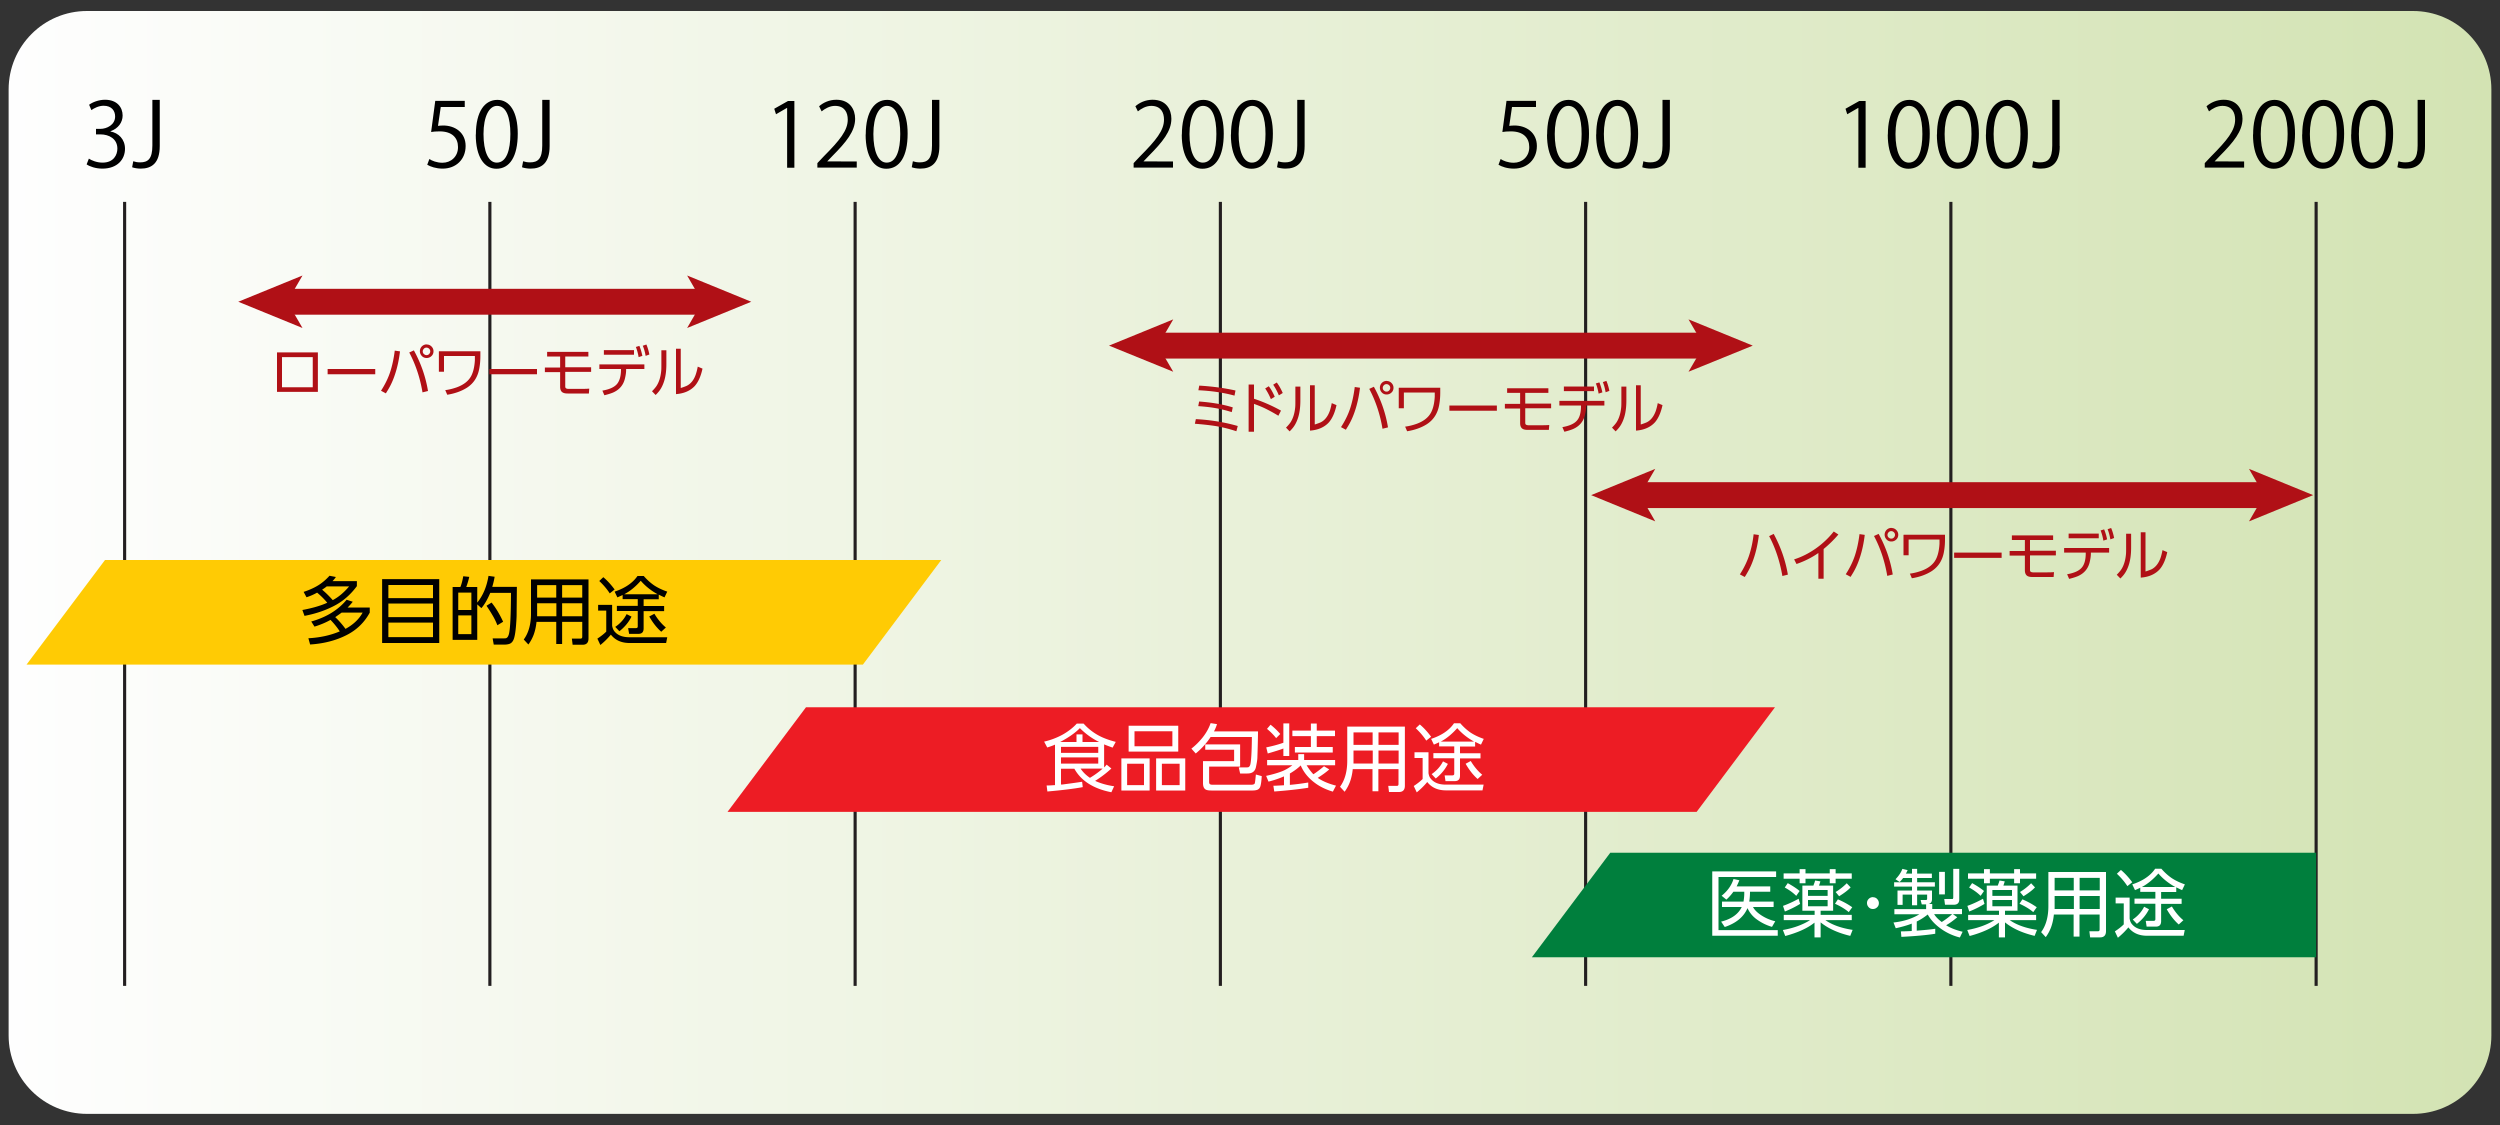
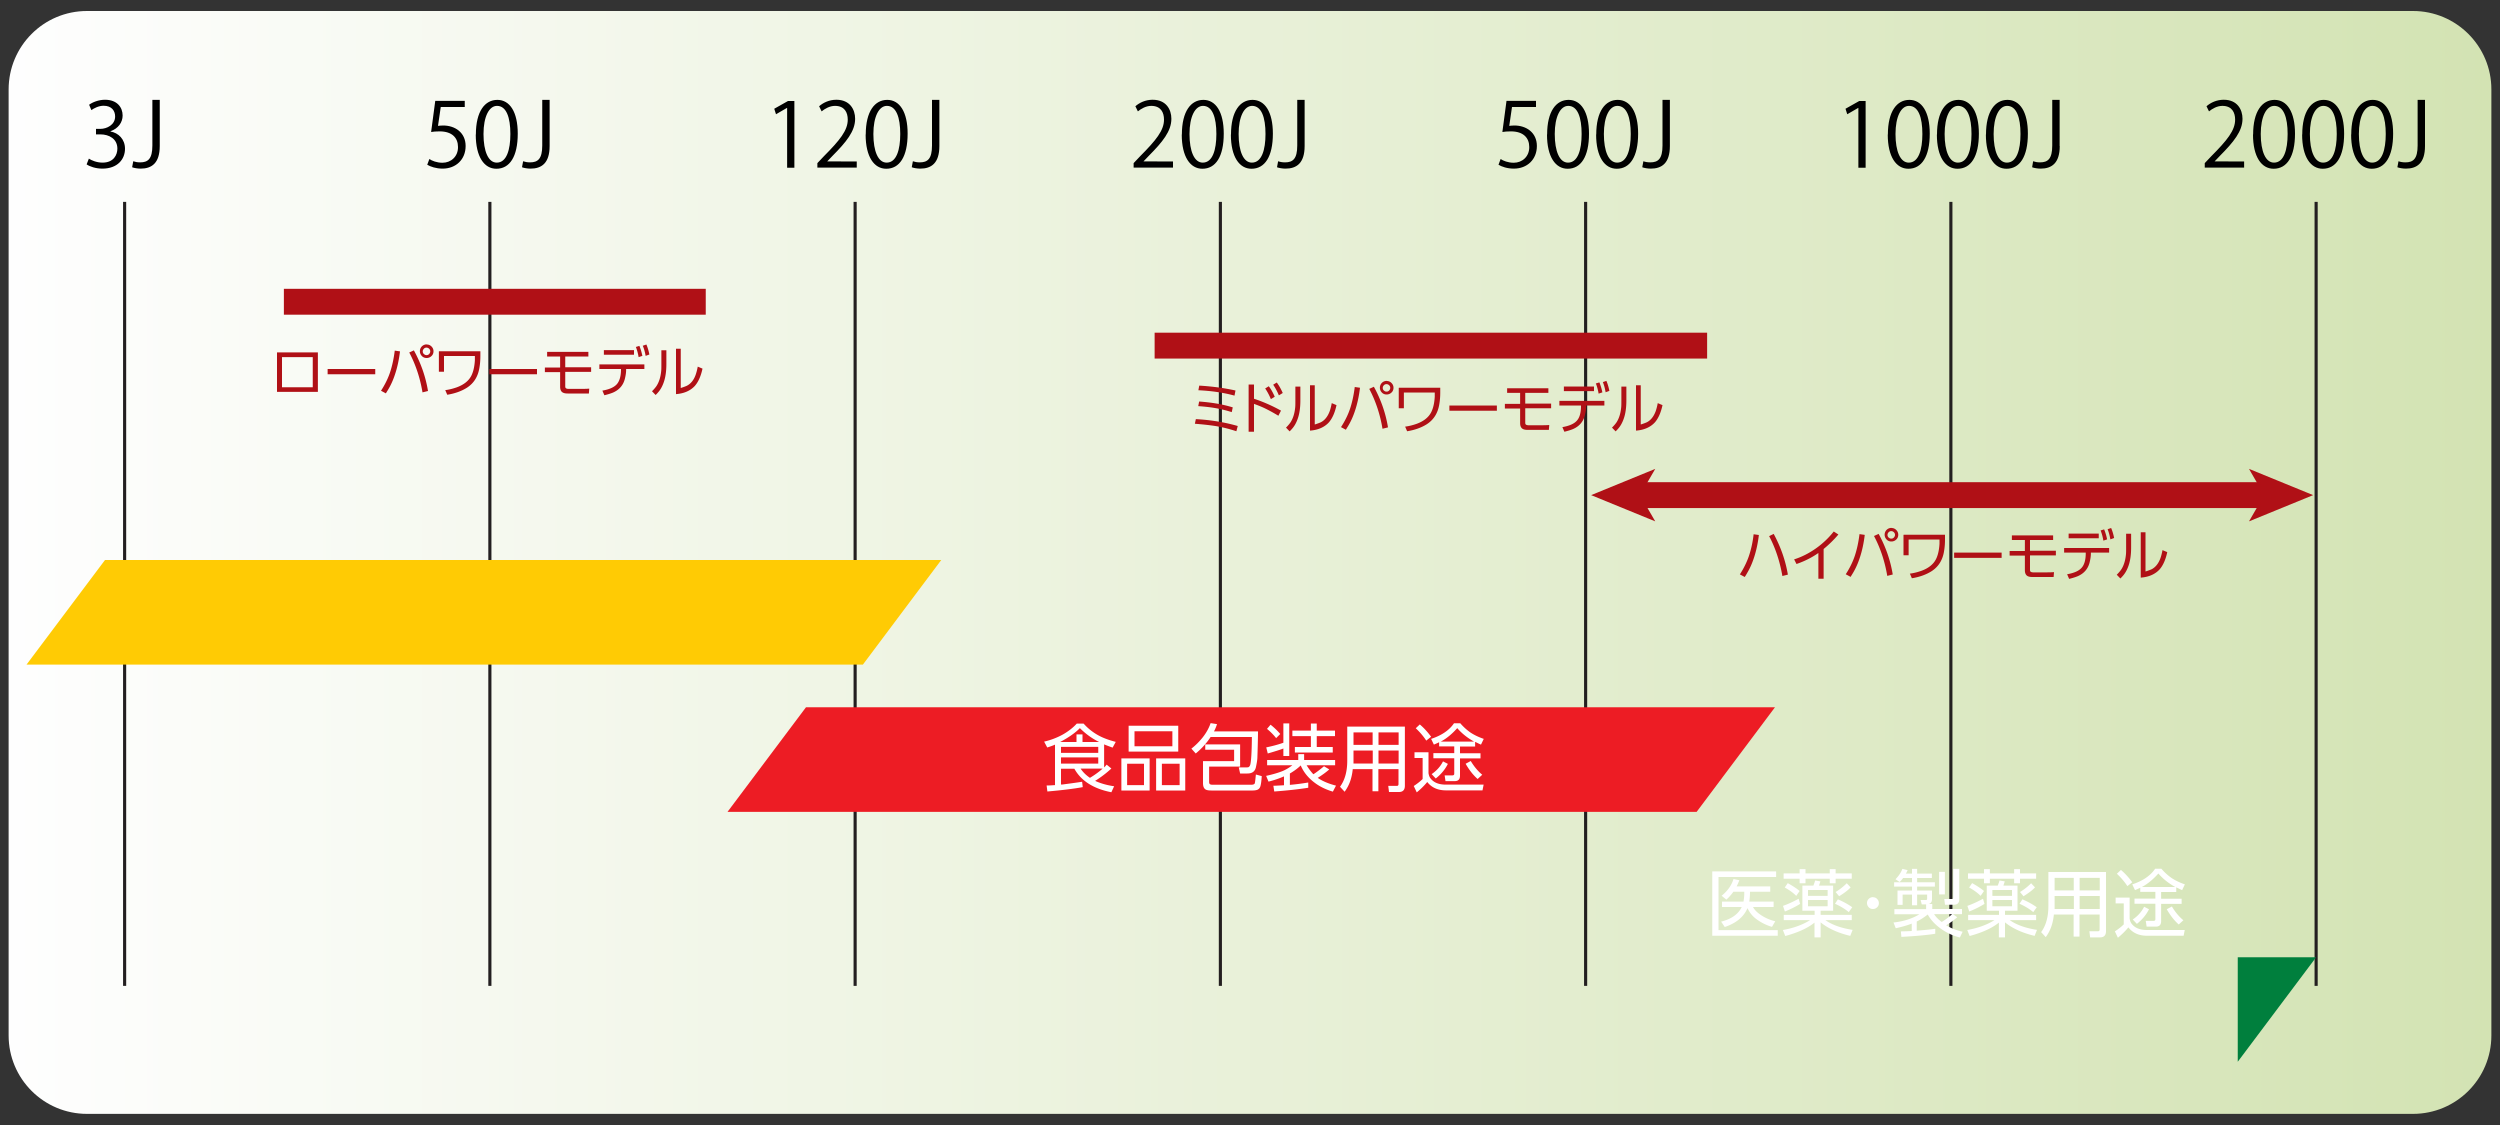
<svg xmlns="http://www.w3.org/2000/svg" id="a" viewBox="0 0 200 90">
  <rect x="0" y="0" width="200" height="90" fill="#333333" stroke="none" />
  <defs>
    <linearGradient id="b" x1=".69" x2="199.31" y1="45" y2="45" gradientUnits="userSpaceOnUse">
      <stop offset="0" stop-color="#fefefe" />
      <stop offset="1" stop-color="#d3e3b3" />
    </linearGradient>
    <style>.e{fill:none}.f{fill:#b01016}.h{fill:#fff}.e{stroke:#b01016;stroke-width:2.07px}</style>
  </defs>
  <path d="M199.31 82.84c0 3.46-2.81 6.27-6.27 6.27H6.96C3.5 89.11.69 86.3.69 82.84V7.16C.69 3.69 3.49.88 6.96.88h186.08c3.46 0 6.27 2.81 6.27 6.27v75.68" style="fill:url(#b)" />
  <path d="M185.29 16.15v62.72m-29.22-62.72v62.72m-29.22-62.72v62.72M97.63 16.15v62.72M68.41 16.15v62.72M39.19 16.15v62.72M9.97 16.15v62.72" style="fill:none;stroke:#231f20;stroke-width:.25px" />
  <path d="M22.71 24.14h33.75" class="e" />
-   <path d="m60.1 24.14-5.13 2.1 1.21-2.1-1.21-2.1 5.13 2.1M19.06 24.14l5.14-2.1-1.22 2.1 1.22 2.1-5.14-2.1" class="f" />
  <path d="M92.37 27.65h44.2" class="e" />
-   <path d="m140.22 27.65-5.14 2.09 1.22-2.09-1.22-2.1 5.14 2.1M88.72 27.65l5.14-2.1-1.22 2.1 1.22 2.09-5.14-2.09" class="f" />
  <path d="M130.93 39.61h50.48" class="e" />
  <path d="m185.05 39.61-5.13 2.1 1.21-2.1-1.21-2.1 5.13 2.1M127.29 39.61l5.13-2.1-1.22 2.1 1.22 2.1-5.13-2.1" class="f" />
  <path d="M69.03 53.17H2.12L8.4 44.8h66.9l-6.27 8.37" style="fill:#ffcb04" />
  <path d="M135.73 64.95H58.2l6.28-8.37H142l-6.27 8.37" style="fill:#ed1c24" />
-   <path d="M185.29 76.58h-62.74l6.27-8.36h56.47v8.36" style="fill:#007f3d" />
+   <path d="M185.29 76.58h-62.74h56.47v8.36" style="fill:#007f3d" />
  <path d="M22.16 28.19h3.27v3.16h-3.27v-3.16Zm2.86.38h-2.46v2.41h2.46v-2.41ZM26.21 29.52h3.81v.42h-3.81v-.42ZM31.58 28.05l.42.06c-.08.66-.21 1.28-.41 1.87-.14.42-.31.8-.51 1.14-.05.09-.13.21-.21.35l-.39-.21c.31-.48.55-.96.72-1.46.17-.51.3-1.1.38-1.75Zm1.53-.02c.56 1.02.94 2.1 1.13 3.25l-.44.11c-.19-1.14-.54-2.21-1.06-3.19l.37-.17Zm1.03-.47c.16 0 .29.06.4.18.09.1.14.22.14.36 0 .16-.06.3-.18.4-.1.09-.23.14-.37.14-.16 0-.3-.06-.4-.18a.549.549 0 0 1 .04-.77c.1-.09.23-.14.37-.14Zm-.02.25a.27.27 0 0 0-.22.1c-.05.06-.08.12-.08.2 0 .09.03.16.1.22.06.05.12.08.2.08.09 0 .16-.03.22-.1.05-.06.08-.12.08-.2 0-.08-.03-.16-.1-.22a.297.297 0 0 0-.2-.08ZM35.13 28.1h3.3v.37c0 .31-.02.61-.07.91-.11.74-.45 1.28-1.01 1.64-.43.27-.95.46-1.57.56l-.16-.37c.32-.04.62-.12.91-.22.58-.21.98-.53 1.19-.96.15-.31.24-.71.27-1.21v-.34h-2.47v1.26h-.41v-1.63ZM39.15 29.52h3.81v.42h-3.81v-.42ZM45.22 28.5v.88h2.07v.37h-2.07v1.16c0 .08.02.13.07.16.04.02.1.04.19.04h.93c.23 0 .48 0 .73-.02l-.03.39h-1.7c-.21 0-.35-.04-.45-.12-.1-.09-.15-.23-.15-.42v-1.17h-1.22v-.37h1.22v-.88h-1.04v-.37h3.3v.37h-1.86ZM50.09 29.51v.08c0 .23-.04.46-.1.71-.13.52-.45.89-.96 1.11-.2.08-.43.15-.68.21l-.16-.37c.56-.1.95-.27 1.17-.53.2-.24.31-.61.32-1.1v-.1h-1.73v-.37h3.6v.37h-1.46Zm-1.78-1.5h2.41v.37h-2.41v-.37Zm2.55-.25.29-.09c.1.24.18.51.24.8l-.3.1c-.05-.29-.12-.56-.22-.81Zm.56-.1.29-.1c.1.23.18.5.24.8l-.3.11c-.05-.29-.12-.56-.23-.81ZM53.31 28.03v1.08c0 .59-.07 1.09-.22 1.5-.11.31-.26.58-.46.8-.05.06-.11.12-.18.19l-.29-.3c.15-.15.27-.29.36-.42.2-.31.32-.69.37-1.15.02-.15.02-.36.02-.6v-1.11h.4Zm1.15-.13v3.14c.22-.07.38-.13.49-.18.31-.16.55-.45.7-.87.06-.17.12-.39.17-.66l.38.16c-.13.61-.34 1.07-.61 1.38-.35.38-.85.61-1.51.66V27.9h.4ZM95.66 33.53c1.16.06 2.28.24 3.36.55l-.11.42c-.57-.19-1.13-.33-1.69-.42-.45-.07-.99-.13-1.63-.18l.08-.38Zm.26-1.41c.55.04 1.02.1 1.44.17.41.07.83.17 1.26.3l-.08.38c-.41-.13-.81-.23-1.19-.3-.42-.08-.92-.14-1.49-.18l.07-.37Zm.03-1.27c1.02.06 1.99.19 2.89.39l-.08.41c-.87-.24-1.83-.38-2.89-.43l.07-.37ZM100.32 31.9c.7.23 1.42.54 2.16.95l-.21.41c-.41-.25-.75-.43-1.01-.56-.26-.13-.58-.26-.94-.39v2.23h-.43v-3.78h.43v1.14Zm.89-.82.29-.18c.17.21.33.5.48.84l-.31.19c-.12-.29-.27-.58-.46-.86Zm.64-.3.29-.18c.16.21.32.48.48.84l-.31.19c-.12-.29-.27-.58-.46-.86ZM104.03 30.94v1.08c0 .59-.07 1.09-.22 1.5-.11.31-.26.58-.46.8-.05.06-.11.12-.18.19l-.29-.3c.15-.15.27-.29.36-.42.2-.31.32-.69.37-1.15.02-.15.02-.36.02-.6v-1.11h.4Zm1.15-.12v3.14c.22-.07.38-.13.49-.18.31-.16.54-.45.7-.87.06-.17.12-.39.17-.66l.38.16c-.13.61-.34 1.07-.61 1.38-.35.38-.85.61-1.51.66v-3.63h.4ZM108.38 30.96l.42.06c-.08.66-.21 1.28-.41 1.87-.14.42-.31.8-.51 1.14-.05.09-.13.21-.21.35l-.39-.21c.31-.48.55-.96.72-1.46.17-.51.3-1.1.38-1.75Zm1.53-.02c.56 1.02.94 2.1 1.13 3.25l-.44.11c-.19-1.14-.54-2.21-1.06-3.19l.37-.17Zm1.03-.46c.16 0 .29.06.4.18.09.1.14.22.14.36 0 .16-.06.3-.18.4-.1.09-.23.14-.37.14-.16 0-.3-.06-.4-.18a.549.549 0 0 1 .04-.77c.1-.09.23-.14.37-.14Zm-.02.25c-.08 0-.16.03-.22.1-.05.06-.08.12-.08.2 0 .09.03.16.1.22.06.05.12.08.2.08.09 0 .16-.03.22-.1.05-.06.08-.12.08-.2 0-.08-.03-.16-.1-.22a.297.297 0 0 0-.2-.08ZM111.92 31.02h3.3v.37c0 .31-.02.61-.07.91-.11.74-.45 1.28-1.01 1.64-.43.27-.95.46-1.57.56l-.16-.37c.32-.04.62-.12.91-.22.58-.21.98-.53 1.19-.96.15-.31.24-.71.27-1.21v-.34h-2.47v1.26h-.41v-1.63ZM115.95 32.44h3.8v.42h-3.8v-.42ZM122.02 31.41v.88h2.07v.37h-2.07v1.16c0 .08.02.13.07.16.04.02.1.04.19.04h.93c.23 0 .48 0 .73-.02l-.03.39h-1.7c-.21 0-.36-.04-.45-.12-.1-.09-.15-.23-.15-.42v-1.17h-1.22v-.37h1.22v-.88h-1.04v-.37h3.3v.37h-1.86ZM126.89 32.43v.08c0 .23-.04.46-.1.71-.13.52-.45.89-.96 1.11-.2.08-.43.15-.68.21l-.16-.37c.56-.1.95-.27 1.17-.53.21-.24.31-.61.32-1.1v-.1h-1.73v-.37h3.6v.37h-1.46Zm-1.78-1.51h2.41v.37h-2.41v-.37Zm2.55-.24.29-.09c.1.24.18.51.24.8l-.3.1c-.05-.29-.12-.56-.22-.81Zm.56-.11.29-.1c.1.23.18.5.24.8l-.3.11c-.05-.29-.12-.56-.22-.81ZM130.11 30.94v1.08c0 .59-.07 1.09-.22 1.5-.11.31-.26.58-.46.8-.05.06-.11.12-.18.19l-.29-.3c.15-.15.27-.29.36-.42.2-.31.32-.69.37-1.15.02-.15.02-.36.02-.6v-1.11h.4Zm1.15-.12v3.14c.22-.07.38-.13.49-.18.31-.16.54-.45.7-.87.06-.17.12-.39.17-.66l.38.16c-.13.61-.34 1.07-.61 1.38-.35.38-.85.61-1.51.66v-3.63h.4ZM140.29 42.74l.42.06c-.08.66-.21 1.28-.41 1.87-.14.42-.31.8-.51 1.14-.05.09-.12.21-.21.35l-.39-.21c.31-.48.55-.97.72-1.46.18-.54.31-1.12.38-1.75Zm1.61-.02c.56 1.04.94 2.12 1.13 3.25l-.44.11c-.2-1.16-.55-2.23-1.06-3.19l.37-.18ZM145.89 43.92v2.38h-.42v-2.06c-.53.37-1.11.66-1.75.88l-.19-.37c.6-.19 1.18-.48 1.76-.89.52-.37 1-.82 1.41-1.34l.37.24c-.37.44-.77.82-1.18 1.16ZM148.76 42.73l.42.06c-.08.66-.21 1.28-.41 1.87-.14.42-.31.8-.51 1.14-.05.09-.13.21-.21.35l-.39-.21c.31-.48.55-.96.72-1.46.17-.51.3-1.1.38-1.75Zm1.53-.02c.56 1.02.94 2.1 1.13 3.25l-.44.11c-.19-1.14-.54-2.21-1.06-3.19l.37-.17Zm1.03-.47c.16 0 .29.06.4.18.09.1.14.22.14.36 0 .16-.06.3-.18.4-.1.09-.23.14-.37.14-.16 0-.3-.06-.4-.18a.549.549 0 0 1 .04-.77c.1-.09.23-.14.37-.14Zm-.02.25c-.08 0-.16.03-.22.1-.05.06-.08.12-.08.2 0 .09.03.16.1.22.06.05.12.08.2.08.09 0 .16-.03.22-.1.05-.06.08-.12.08-.2 0-.08-.03-.16-.1-.22a.297.297 0 0 0-.2-.08ZM152.3 42.78h3.3v.37c0 .31-.02.61-.07.91-.11.74-.45 1.28-1.01 1.64-.43.27-.95.46-1.57.56l-.16-.37c.32-.04.62-.12.91-.22.58-.21.98-.53 1.19-.96.15-.31.24-.71.27-1.21v-.34h-2.47v1.26h-.41v-1.63ZM156.33 44.21h3.8v.42h-3.8v-.42ZM162.4 43.18v.88h2.07v.37h-2.07v1.16c0 .08.02.13.07.16.04.02.1.04.19.04h.93c.23 0 .48 0 .73-.02l-.03.39h-1.7c-.21 0-.36-.04-.45-.12-.1-.09-.15-.23-.15-.42v-1.17h-1.22v-.37h1.22v-.88h-1.04v-.37h3.3v.37h-1.86ZM167.27 44.2v.08c0 .23-.04.46-.1.71-.13.52-.45.89-.96 1.11-.2.08-.43.15-.68.21l-.16-.37c.56-.1.95-.27 1.17-.53.21-.24.31-.61.32-1.1v-.1h-1.73v-.37h3.6v.37h-1.46Zm-1.78-1.51h2.41v.37h-2.41v-.37Zm2.55-.25.29-.09c.1.24.18.51.24.8l-.3.1c-.05-.29-.12-.56-.22-.81Zm.56-.1.29-.1c.1.23.18.5.24.8l-.3.11c-.05-.29-.12-.56-.22-.81ZM170.49 42.71v1.08c0 .59-.07 1.09-.22 1.5-.11.31-.26.58-.46.8-.05.06-.11.12-.18.19l-.29-.3c.15-.15.27-.29.36-.42.2-.31.32-.69.37-1.15.02-.15.02-.36.02-.6V42.7h.4Zm1.15-.13v3.14c.22-.07.38-.13.49-.18.31-.16.54-.45.7-.87.06-.17.12-.39.17-.66l.38.16c-.13.61-.34 1.07-.61 1.38-.35.38-.85.61-1.51.66v-3.63h.4Z" class="f" />
-   <path d="M26.18 48.22c-.22-.27-.49-.54-.81-.81-.25.14-.53.27-.85.37l-.23-.43c.49-.16.9-.35 1.24-.57.29-.19.57-.43.83-.72l.51.1c-.08.12-.17.23-.27.33h1.95v.4c-.48.65-1.04 1.15-1.69 1.51-.73.4-1.56.69-2.5.87l-.17-.47c.8-.15 1.46-.34 1.99-.58Zm1.01 2.3a6.37 6.37 0 0 0-.75-.93c-.37.21-.8.39-1.28.54l-.26-.41c1.21-.34 2.15-.92 2.83-1.74l.49.16c-.11.14-.25.3-.41.46h1.77v.41c-.43.79-1.05 1.39-1.86 1.8-.85.43-1.82.68-2.91.75l-.14-.5c.92-.05 1.76-.23 2.51-.55Zm-.57-2.51c.46-.24.9-.61 1.31-1.1h-1.79c-.08.07-.2.15-.36.26h-.02c.26.21.55.49.86.84Zm1.02 2.3c.62-.34 1.08-.77 1.37-1.3h-1.68c-.18.13-.35.25-.51.36.27.26.55.57.82.94ZM30.57 46.33h4.57v5.11h-4.57v-5.11Zm.5 1.52h3.57V46.8h-3.57v1.05Zm0 .43v1.09h3.57v-1.09h-3.57Zm0 1.53v1.16h3.57v-1.16h-3.57ZM38.17 48.22c.47-.57.77-1.29.91-2.15l.49.07c-.04.26-.11.54-.19.81h1.97c-.01 1.2-.02 1.93-.02 2.18s-.02.52-.04.81c-.05.68-.13 1.11-.24 1.3-.08.15-.19.24-.33.28-.1.03-.24.05-.4.05h-.82l-.09-.5h.86c.11 0 .19 0 .23-.02.1-.04.17-.16.22-.35.1-.42.15-1.51.16-3.27h-1.66c-.23.54-.47.95-.71 1.22l-.33-.3v2.84h-1.97v-4.23h.62c.1-.24.17-.53.23-.86l.48.05c-.06.27-.14.54-.24.81h.88v1.27Zm-.46-.81h-1.05v1.39h1.05v-1.39Zm0 1.82h-1.05v1.5h1.05v-1.5Zm1.62-1.02c.33.41.64.92.92 1.53l-.46.28c-.12-.31-.26-.59-.42-.85-.08-.14-.23-.38-.45-.71l.4-.25ZM47.08 46.35v4.73c0 .33-.16.5-.47.5h-.8l-.06-.49h.69c.09 0 .14-.05.14-.15v-1.19h-1.61v1.77h-.47v-1.77h-1.58c-.04.4-.12.73-.22 1.01-.1.27-.24.54-.43.8l-.37-.4c.39-.53.58-1.23.58-2.08v-2.73h4.59Zm-2.58 1.91h-1.53v1.04h1.54v-1.04Zm0-1.45h-1.53v1h1.53v-1Zm2.08 0h-1.61v1h1.61v-1Zm0 1.45h-1.61v1.04h1.61v-1.04ZM47.85 48.39h1.12v1.67c.03.18.09.32.17.43.26.33.66.49 1.22.49h3.02l-.09.46h-2.92c-.65 0-1.15-.22-1.5-.67-.24.29-.52.57-.84.83l-.24-.51c.29-.19.53-.38.71-.56v-1.68h-.65v-.46Zm.42-2.21c.32.27.62.6.9.98l-.39.31c-.24-.37-.52-.69-.84-.99l.33-.31Zm4.43 1.41v.35h-1.21v.54h1.64v.41h-1.64v1.38c0 .3-.14.44-.43.44h-.73l-.08-.46h.61c.11 0 .16-.04.16-.14v-1.23h-1.67v-.41h1.67v-.54h-1.21v-.33c-.12.06-.26.12-.42.19l-.22-.46c.84-.28 1.45-.7 1.83-1.25h.5c.26.3.54.55.83.75.29.19.64.36 1.05.5l-.22.46c-.19-.08-.34-.16-.46-.22Zm-2.18 1.74c-.22.44-.54.83-.97 1.17l-.33-.35c.41-.28.71-.62.91-1.02l.39.2Zm2.09-1.79c-.54-.3-.99-.66-1.35-1.08-.41.47-.85.83-1.32 1.08h2.67Zm.29 3c-.35-.31-.67-.71-.96-1.22l.41-.22c.27.45.58.82.92 1.1l-.36.33Z" />
  <path d="M88.33 59.54v1.85c.07-.06.14-.14.2-.22l.38.31c-.41.38-.85.71-1.3.99.46.21.96.35 1.52.43l-.22.48c-1.43-.28-2.42-.91-2.96-1.88h-1.07v1.26H85c.6-.08 1.13-.15 1.57-.22l.05.43c-.76.14-1.7.25-2.83.35l-.06-.48c.24 0 .46-.02.67-.03v-3.24c-.17.08-.38.15-.62.23l-.25-.47a5.73 5.73 0 0 0 1.48-.56c.44-.25.82-.54 1.13-.88h.55c.33.37.71.67 1.11.9.4.23.88.41 1.46.56l-.25.46c-.22-.08-.44-.16-.66-.25Zm-.4-.18c-.55-.27-1.07-.64-1.54-1.11-.37.38-.9.75-1.58 1.11h1.31v-.61h.48v.61h1.33Zm-.07.39h-2.98v.48h2.98v-.48Zm0 .84h-2.98v.5h2.98v-.5Zm-.67 1.64c.35-.21.69-.45 1.02-.74h-1.76c.19.29.44.53.75.74ZM89.71 60.67h2.26v2.57h-2.26v-2.57Zm.46.43v1.71h1.35V61.1h-1.35Zm.12-3.04h3.97v2.07h-3.97v-2.07Zm.47.44v1.2h3.03v-1.2h-3.03Zm1.73 2.17h2.33v2.57h-2.33v-2.57Zm.46.43v1.71h1.42V61.1h-1.42ZM95.66 60.28l-.35-.39c.35-.27.64-.57.9-.89.3-.38.51-.77.64-1.15l.51.08c-.06.2-.14.39-.24.58h3.52v.13a99.8 99.8 0 0 1-.05 1.98c-.01.23-.06.49-.12.77-.08.33-.3.49-.68.49h-.58l-.11-.49h.61c.09 0 .16 0 .19-.03.05-.03.09-.09.12-.18.07-.25.12-.99.13-2.22h-3.3c-.33.5-.73.94-1.18 1.31Zm.76-.73h2.79v1.78h-2.48v1.23c0 .08.02.14.06.17.04.03.11.05.22.05h3.08c.16 0 .26-.04.29-.11.02-.05.05-.29.09-.71l.47.13c-.03.44-.07.73-.13.87-.05.12-.14.2-.27.24-.08.02-.19.04-.32.04h-3.31c-.24 0-.4-.03-.49-.1-.12-.09-.18-.25-.18-.49v-1.76h2.49v-.91h-2.31v-.44ZM104.05 61.24c-.23.23-.52.44-.86.64v.91c.45-.04.93-.1 1.47-.19v.42c-.75.12-1.66.22-2.72.3l-.07-.46c.18 0 .47-.02.85-.04v-.71c-.39.17-.8.31-1.24.42l-.19-.46c.54-.12.98-.25 1.33-.39.25-.11.51-.26.77-.46h-2.02v-.42h2.49v-.47h.47v.47h2.48v.42h-2.28c.17.28.35.52.54.72.27-.17.55-.39.85-.64l.42.25c-.19.18-.5.41-.92.68.36.25.84.46 1.46.62l-.25.48c-.58-.17-1.09-.42-1.52-.76-.49-.38-.84-.83-1.05-1.33Zm-1.38-1.81v-1.56h.47v2.61h-.47v-.6c-.25.1-.67.23-1.25.4l-.12-.49c.45-.09.91-.21 1.37-.37Zm-1.02-1.45c.29.23.55.48.77.74l-.33.33c-.2-.26-.45-.51-.73-.74l.29-.34Zm3.22-.1h.47v.57h1.46v.44h-1.46v.87h1.28v.44h-3.03v-.44h1.28v-.87h-1.48v-.44h1.48v-.57ZM112.39 58.13v4.73c0 .33-.16.5-.47.5h-.8l-.06-.49h.69c.09 0 .13-.05.13-.15v-1.19h-1.61v1.77h-.47v-1.77h-1.58c-.04.4-.12.73-.22 1.01-.1.27-.24.54-.43.8l-.37-.4c.39-.53.58-1.23.58-2.08v-2.73h4.59Zm-2.58 1.91h-1.53v1.04h1.54v-1.04Zm0-1.45h-1.53v1h1.53v-1Zm2.08 0h-1.61v1h1.61v-1Zm0 1.45h-1.61v1.04h1.61v-1.04ZM113.16 60.18h1.12v1.67c.03.18.08.32.17.43.26.33.66.49 1.22.49h3.02l-.09.46h-2.92c-.65 0-1.15-.22-1.5-.67-.24.29-.52.57-.84.83l-.24-.51c.29-.19.53-.38.71-.56v-1.68h-.65v-.46Zm.43-2.22c.32.27.62.6.9.98l-.39.31c-.24-.37-.52-.69-.84-.99l.33-.31Zm4.42 1.41v.35h-1.21v.54h1.64v.41h-1.64v1.38c0 .3-.14.44-.43.44h-.73l-.07-.46h.61c.11 0 .16-.04.16-.14v-1.23h-1.67v-.41h1.67v-.54h-1.21v-.33c-.12.06-.26.12-.42.19l-.22-.46c.85-.28 1.46-.7 1.83-1.25h.5c.26.3.54.55.83.75.29.19.64.36 1.05.5l-.22.46c-.19-.08-.34-.16-.46-.22Zm-2.18 1.74c-.22.44-.54.83-.97 1.17l-.33-.35c.41-.28.71-.62.91-1.02l.39.2Zm2.1-1.78c-.54-.3-.99-.66-1.35-1.08-.42.47-.85.83-1.32 1.08h2.67Zm.28 2.99c-.35-.31-.67-.71-.96-1.22l.41-.22c.27.45.58.82.92 1.1l-.36.33ZM136.98 69.71h5.11v.45h-4.61v4.25h4.74v.45h-5.24V69.7Zm2.98 2.42h1.93v.43h-1.65c.13.25.37.48.72.7.32.2.67.35 1.06.44l-.26.45a3.97 3.97 0 0 1-1.22-.6 2.24 2.24 0 0 1-.74-.9c-.3.7-.9 1.2-1.82 1.51l-.29-.43c.81-.2 1.37-.59 1.65-1.17h-1.58v-.43h1.72c.04-.24.07-.5.06-.79h-.87c-.17.24-.36.45-.56.63l-.38-.31c.47-.38.79-.82.95-1.34l.47.1c-.08.19-.15.36-.22.49h2.69v.43H140c0 .26-.02.53-.06.79ZM144.79 73.61h-2.09v-.42h2.47v-.33h-.98v-2.01h.88c.04-.1.06-.17.08-.21.03-.09.05-.16.06-.2l.42.07c-.03.11-.07.22-.11.34h1.13v2.01h-1v.33h2.49v.42h-2.11c.54.38 1.27.64 2.18.78l-.19.48c-1-.24-1.78-.6-2.37-1.08v1.2h-.49v-1.18c-.56.45-1.34.8-2.34 1.07l-.19-.48c.85-.15 1.56-.41 2.16-.78Zm-2-.69-.15-.45c.42-.15.83-.34 1.25-.57l.12.41c-.37.23-.77.43-1.22.61Zm1.18-3.39h.47v.34h1.94v-.34h.47v.34h1.29v.43h-1.29v.36h-.47v-.36h-1.94v.36h-.47v-.36h-1.28v-.43h1.28v-.34Zm-.95 1.12c.41.23.73.44.95.63l-.27.39c-.24-.24-.54-.46-.92-.67l.24-.35Zm3.19.55h-1.57v.47h1.57v-.47Zm0 .8h-1.57v.5h1.57V72Zm.83-.05c.44.19.82.4 1.14.63l-.28.39c-.29-.25-.66-.47-1.1-.67l.23-.35Zm1.01-.96c-.21.23-.52.46-.92.71l-.28-.34c.33-.2.62-.43.89-.7l.31.33ZM149.85 71.78c.13 0 .25.05.34.16.08.09.12.2.12.31 0 .14-.05.26-.16.35-.09.08-.19.12-.32.12-.14 0-.26-.05-.35-.16a.472.472 0 0 1-.12-.32c0-.14.05-.25.16-.35.09-.08.2-.12.33-.12ZM153.36 74.45c.52-.04 1.01-.08 1.46-.15v.4c-.67.11-1.58.19-2.71.25l-.04-.44c.21 0 .5-.01.87-.03v-.59c-.36.14-.79.26-1.28.37l-.18-.46c.83-.09 1.52-.32 2.07-.66h-2v-.41h2.54v-.38h-.35l-.09-.35h.42c.07 0 .1-.03.1-.11v-.32h-.8v.85h-.41v-.85h-.75v.82h-.41v-1.15h1.16v-.31h-1.43v-.35h1.43v-.34h-.71c-.09.12-.18.23-.28.32l-.33-.22c.25-.26.44-.53.55-.83l.42.1c-.05.12-.1.21-.14.28h.49v-.38h.41v.38h1.18v.35h-1.18v.34h1.42v.35h-1.42v.31h1.19v.69c0 .21-.09.34-.27.39h.29v.4h2.38v.41h-.73l.35.25c-.32.27-.61.48-.89.64.37.23.81.4 1.32.52l-.22.46a4.45 4.45 0 0 1-1.57-.74c-.45-.33-.78-.7-1-1.1-.28.22-.57.41-.88.56v.74Zm2.82-1.32h-1.45c.13.22.34.43.61.63.28-.18.56-.38.82-.62h.02Zm-1.05-3.38h.46v1.8h-.46v-1.8Zm1.13-.24h.48v2.45c0 .28-.15.42-.45.42h-.69l-.06-.46h.67c.03-.02.05-.06.05-.14v-2.27ZM159.54 73.61h-2.09v-.42h2.47v-.33h-.98v-2.01h.88c.04-.1.06-.17.08-.21.03-.09.05-.16.06-.2l.42.07c-.03.11-.07.22-.11.34h1.13v2.01h-1v.33h2.49v.42h-2.11c.54.38 1.27.64 2.18.78l-.19.48c-1-.24-1.78-.6-2.37-1.08v1.2h-.49v-1.18c-.56.45-1.34.8-2.34 1.07l-.19-.48c.85-.15 1.56-.41 2.16-.78Zm-2-.69-.15-.45c.42-.15.83-.34 1.25-.57l.12.41c-.37.23-.77.43-1.22.61Zm1.18-3.39h.47v.34h1.94v-.34h.47v.34h1.29v.43h-1.29v.36h-.47v-.36h-1.94v.36h-.47v-.36h-1.28v-.43h1.28v-.34Zm-.95 1.12c.41.23.73.44.95.63l-.27.39c-.24-.24-.54-.46-.92-.67l.24-.35Zm3.19.55h-1.57v.47h1.57v-.47Zm0 .8h-1.57v.5h1.57V72Zm.84-.05c.44.19.82.4 1.14.63l-.28.39c-.29-.25-.66-.47-1.1-.67l.23-.35Zm1-.96c-.21.23-.52.46-.92.71l-.28-.34c.33-.2.62-.43.89-.7l.31.33ZM168.48 69.76v4.73c0 .33-.16.5-.47.5h-.8l-.06-.49h.69c.09 0 .13-.05.13-.15v-1.19h-1.61v1.77h-.47v-1.77h-1.58c-.04.4-.12.73-.22 1.01-.1.27-.24.54-.43.8l-.37-.4c.39-.53.58-1.23.58-2.08v-2.73h4.59Zm-2.58 1.92h-1.53v1.04h1.54v-1.04Zm0-1.45h-1.53v1h1.53v-1Zm2.08 0h-1.61v1h1.61v-1Zm0 1.45h-1.61v1.04h1.61v-1.04ZM169.25 71.81h1.12v1.67c.03.18.08.32.17.43.26.33.66.49 1.22.49h3.02l-.09.46h-2.92c-.65 0-1.15-.22-1.5-.67-.24.29-.52.57-.84.83l-.24-.51c.29-.19.53-.38.71-.56v-1.68h-.65v-.46Zm.43-2.21c.32.27.62.6.9.98l-.39.31c-.24-.37-.52-.69-.84-.99l.33-.31Zm4.42 1.41v.35h-1.21v.54h1.64v.41h-1.64v1.38c0 .3-.14.44-.43.44h-.73l-.07-.46h.61c.11 0 .16-.04.16-.14V72.3h-1.67v-.41h1.67v-.54h-1.21v-.33c-.12.06-.26.12-.42.19l-.22-.46c.85-.28 1.46-.7 1.83-1.25h.5c.26.3.54.55.83.75.29.19.64.36 1.05.5l-.22.46c-.19-.08-.34-.16-.46-.22Zm-2.18 1.73c-.22.44-.54.83-.97 1.17l-.33-.35c.41-.28.71-.62.91-1.02l.39.2Zm2.1-1.78c-.54-.3-.99-.66-1.35-1.08-.42.47-.85.83-1.32 1.08h2.67Zm.28 3c-.35-.31-.67-.71-.96-1.22l.41-.22c.27.45.58.82.92 1.1l-.36.33Z" class="h" />
  <path d="M8.84 10.52c.63.11 1.16.61 1.16 1.38 0 .85-.61 1.59-1.81 1.59-.53 0-1.02-.17-1.26-.34l.18-.46c.19.13.62.32 1.09.32.9 0 1.19-.63 1.19-1.12 0-.78-.66-1.14-1.36-1.14h-.35v-.44h.35c.51 0 1.18-.32 1.18-.99 0-.46-.28-.86-.92-.86-.39 0-.76.19-.98.35l-.18-.43c.26-.2.76-.4 1.27-.4.98 0 1.41.62 1.41 1.26 0 .55-.35 1.04-.97 1.26v.02ZM12.78 11.68c0 1.39-.66 1.81-1.53 1.81-.24 0-.53-.05-.68-.11l.09-.48c.14.05.33.09.55.09.63 0 .98-.28.98-1.35V7.99h.59v3.7ZM37.18 8.07v.49h-1.92l-.22 1.51c.11-.01.23-.03.41-.03.95 0 1.8.56 1.8 1.64s-.78 1.81-1.84 1.81c-.53 0-.98-.16-1.23-.31l.17-.46c.2.14.59.3 1.05.3.67 0 1.25-.49 1.24-1.26 0-.73-.47-1.25-1.47-1.25-.29 0-.51.02-.68.05l.33-2.49h2.34ZM38.07 10.76c0-1.87.73-2.77 1.72-2.77s1.63.96 1.63 2.7c0 1.85-.65 2.81-1.71 2.81-.97 0-1.65-.95-1.65-2.74Zm2.76-.04c0-1.33-.32-2.25-1.07-2.25-.63 0-1.08.85-1.08 2.25s.39 2.29 1.06 2.29c.79 0 1.09-1.03 1.09-2.29ZM43.97 11.68c0 1.39-.66 1.81-1.53 1.81-.24 0-.53-.05-.68-.11l.09-.48c.14.05.33.09.55.09.63 0 .98-.28.98-1.35V7.99h.59v3.7ZM62.97 13.41V8.63h-.01l-.88.51-.14-.44 1.1-.62h.51v5.34h-.58ZM68.55 13.41h-3.16v-.36l.52-.55c1.27-1.28 1.91-2.06 1.91-2.93 0-.57-.25-1.1-1.02-1.1-.43 0-.81.23-1.07.44l-.2-.41c.33-.29.81-.52 1.38-.52 1.08 0 1.5.78 1.5 1.52 0 1-.71 1.86-1.81 2.97l-.42.44 2.36.01v.48ZM69.26 10.76c0-1.87.73-2.77 1.72-2.77s1.63.96 1.63 2.7c0 1.85-.65 2.81-1.71 2.81-.97 0-1.65-.95-1.65-2.74Zm2.76-.04c0-1.33-.32-2.25-1.07-2.25-.63 0-1.08.85-1.08 2.25s.39 2.29 1.06 2.29c.79 0 1.09-1.03 1.09-2.29ZM75.15 11.68c0 1.39-.66 1.81-1.53 1.81-.24 0-.53-.05-.68-.11l.09-.48c.14.05.33.09.55.09.63 0 .98-.28.98-1.35V7.99h.59v3.7ZM93.85 13.41h-3.16v-.36l.52-.55c1.27-1.28 1.91-2.06 1.91-2.93 0-.57-.25-1.1-1.02-1.1-.43 0-.81.23-1.07.44l-.2-.41c.33-.29.81-.52 1.38-.52 1.08 0 1.5.78 1.5 1.52 0 1-.71 1.86-1.81 2.97l-.42.44 2.36.01v.48ZM94.55 10.76c0-1.87.73-2.77 1.72-2.77s1.63.96 1.63 2.7c0 1.85-.65 2.81-1.71 2.81-.97 0-1.65-.95-1.65-2.74Zm2.76-.04c0-1.33-.32-2.25-1.07-2.25-.63 0-1.08.85-1.08 2.25s.39 2.29 1.06 2.29c.79 0 1.09-1.03 1.09-2.29ZM98.48 10.76c0-1.87.73-2.77 1.72-2.77s1.63.96 1.63 2.7c0 1.85-.65 2.81-1.71 2.81-.97 0-1.65-.95-1.65-2.74Zm2.76-.04c0-1.33-.32-2.25-1.07-2.25-.63 0-1.08.85-1.08 2.25s.39 2.29 1.06 2.29c.79 0 1.09-1.03 1.09-2.29ZM104.37 11.68c0 1.39-.66 1.81-1.53 1.81-.24 0-.53-.05-.68-.11l.09-.48c.13.05.33.09.55.09.63 0 .98-.28.98-1.35V7.99h.59v3.7ZM122.88 8.07v.49h-1.92l-.22 1.51c.11-.01.23-.03.41-.03.95 0 1.8.56 1.8 1.64s-.78 1.81-1.84 1.81c-.54 0-.98-.16-1.23-.31l.17-.46c.2.14.59.3 1.05.3.67 0 1.25-.49 1.24-1.26 0-.73-.47-1.25-1.47-1.25-.29 0-.51.02-.68.05l.33-2.49h2.34ZM123.77 10.76c0-1.87.73-2.77 1.72-2.77s1.63.96 1.63 2.7c0 1.85-.65 2.81-1.71 2.81-.97 0-1.65-.95-1.65-2.74Zm2.76-.04c0-1.33-.32-2.25-1.07-2.25-.63 0-1.08.85-1.08 2.25s.39 2.29 1.06 2.29c.79 0 1.09-1.03 1.09-2.29ZM127.7 10.76c0-1.87.73-2.77 1.72-2.77s1.63.96 1.63 2.7c0 1.85-.65 2.81-1.71 2.81-.97 0-1.65-.95-1.65-2.74Zm2.76-.04c0-1.33-.32-2.25-1.07-2.25-.63 0-1.08.85-1.08 2.25s.39 2.29 1.06 2.29c.79 0 1.09-1.03 1.09-2.29ZM133.59 11.68c0 1.39-.66 1.81-1.53 1.81-.24 0-.53-.05-.68-.11l.09-.48c.13.05.33.09.55.09.63 0 .98-.28.98-1.35V7.99h.59v3.7ZM148.67 13.41V8.63h-.01l-.88.51-.14-.44 1.1-.62h.51v5.34h-.58ZM151.03 10.76c0-1.87.73-2.77 1.72-2.77s1.63.96 1.63 2.7c0 1.85-.65 2.81-1.71 2.81-.97 0-1.65-.95-1.65-2.74Zm2.76-.04c0-1.33-.32-2.25-1.07-2.25-.63 0-1.08.85-1.08 2.25s.39 2.29 1.06 2.29c.79 0 1.09-1.03 1.09-2.29ZM154.96 10.76c0-1.87.73-2.77 1.72-2.77s1.63.96 1.63 2.7c0 1.85-.65 2.81-1.71 2.81-.97 0-1.65-.95-1.65-2.74Zm2.76-.04c0-1.33-.32-2.25-1.07-2.25-.63 0-1.08.85-1.08 2.25s.39 2.29 1.06 2.29c.79 0 1.09-1.03 1.09-2.29ZM158.88 10.76c0-1.87.73-2.77 1.72-2.77s1.63.96 1.63 2.7c0 1.85-.65 2.81-1.71 2.81-.97 0-1.65-.95-1.65-2.74Zm2.76-.04c0-1.33-.32-2.25-1.07-2.25-.63 0-1.08.85-1.08 2.25s.39 2.29 1.06 2.29c.79 0 1.09-1.03 1.09-2.29ZM164.78 11.68c0 1.39-.66 1.81-1.53 1.81-.24 0-.53-.05-.68-.11l.08-.48c.14.05.33.09.55.09.63 0 .98-.28.98-1.35V7.99h.59v3.7ZM179.54 13.41h-3.16v-.36l.52-.55c1.27-1.28 1.91-2.06 1.91-2.93 0-.57-.25-1.1-1.02-1.1-.43 0-.81.23-1.07.44l-.2-.41c.33-.29.81-.52 1.38-.52 1.08 0 1.5.78 1.5 1.52 0 1-.71 1.86-1.81 2.97l-.42.44 2.36.01v.48ZM180.25 10.76c0-1.87.73-2.77 1.72-2.77s1.63.96 1.63 2.7c0 1.85-.65 2.81-1.71 2.81-.97 0-1.65-.95-1.65-2.74Zm2.76-.04c0-1.33-.32-2.25-1.07-2.25-.63 0-1.08.85-1.08 2.25s.39 2.29 1.06 2.29c.79 0 1.09-1.03 1.09-2.29ZM184.18 10.76c0-1.87.73-2.77 1.72-2.77s1.63.96 1.63 2.7c0 1.85-.65 2.81-1.71 2.81-.97 0-1.65-.95-1.65-2.74Zm2.76-.04c0-1.33-.32-2.25-1.07-2.25-.63 0-1.08.85-1.08 2.25s.39 2.29 1.06 2.29c.79 0 1.09-1.03 1.09-2.29ZM188.1 10.76c0-1.87.73-2.77 1.72-2.77s1.63.96 1.63 2.7c0 1.85-.65 2.81-1.71 2.81-.97 0-1.65-.95-1.65-2.74Zm2.76-.04c0-1.33-.32-2.25-1.07-2.25-.63 0-1.08.85-1.08 2.25s.39 2.29 1.06 2.29c.79 0 1.09-1.03 1.09-2.29ZM194 11.68c0 1.39-.66 1.81-1.53 1.81-.24 0-.53-.05-.68-.11l.09-.48c.13.05.33.09.55.09.63 0 .98-.28.98-1.35V7.99h.59v3.7Z" />
</svg>